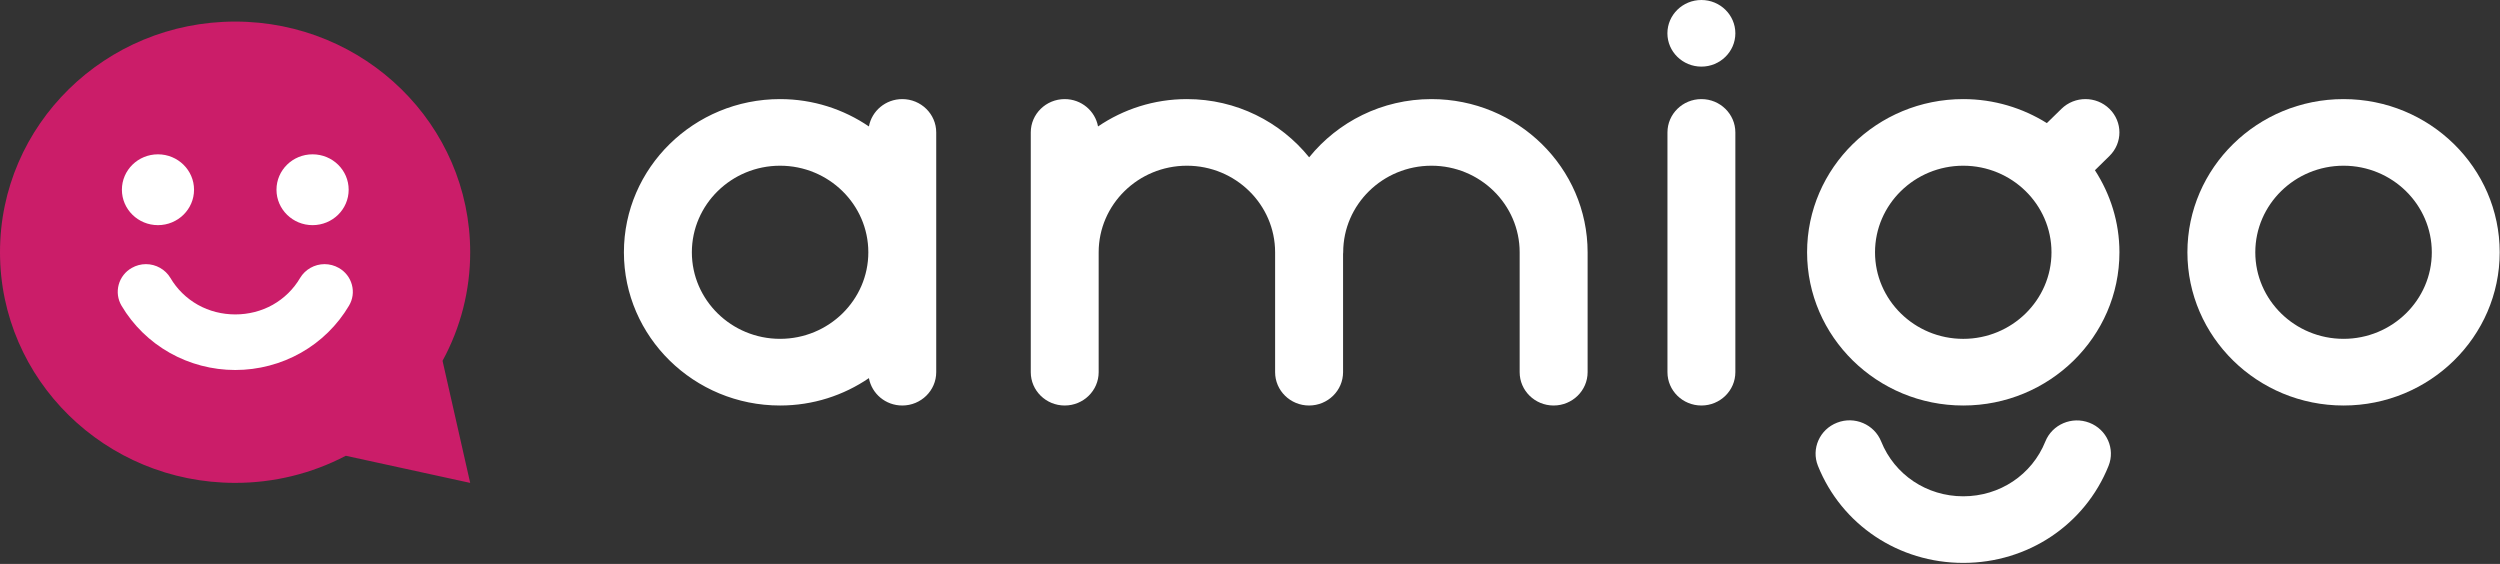
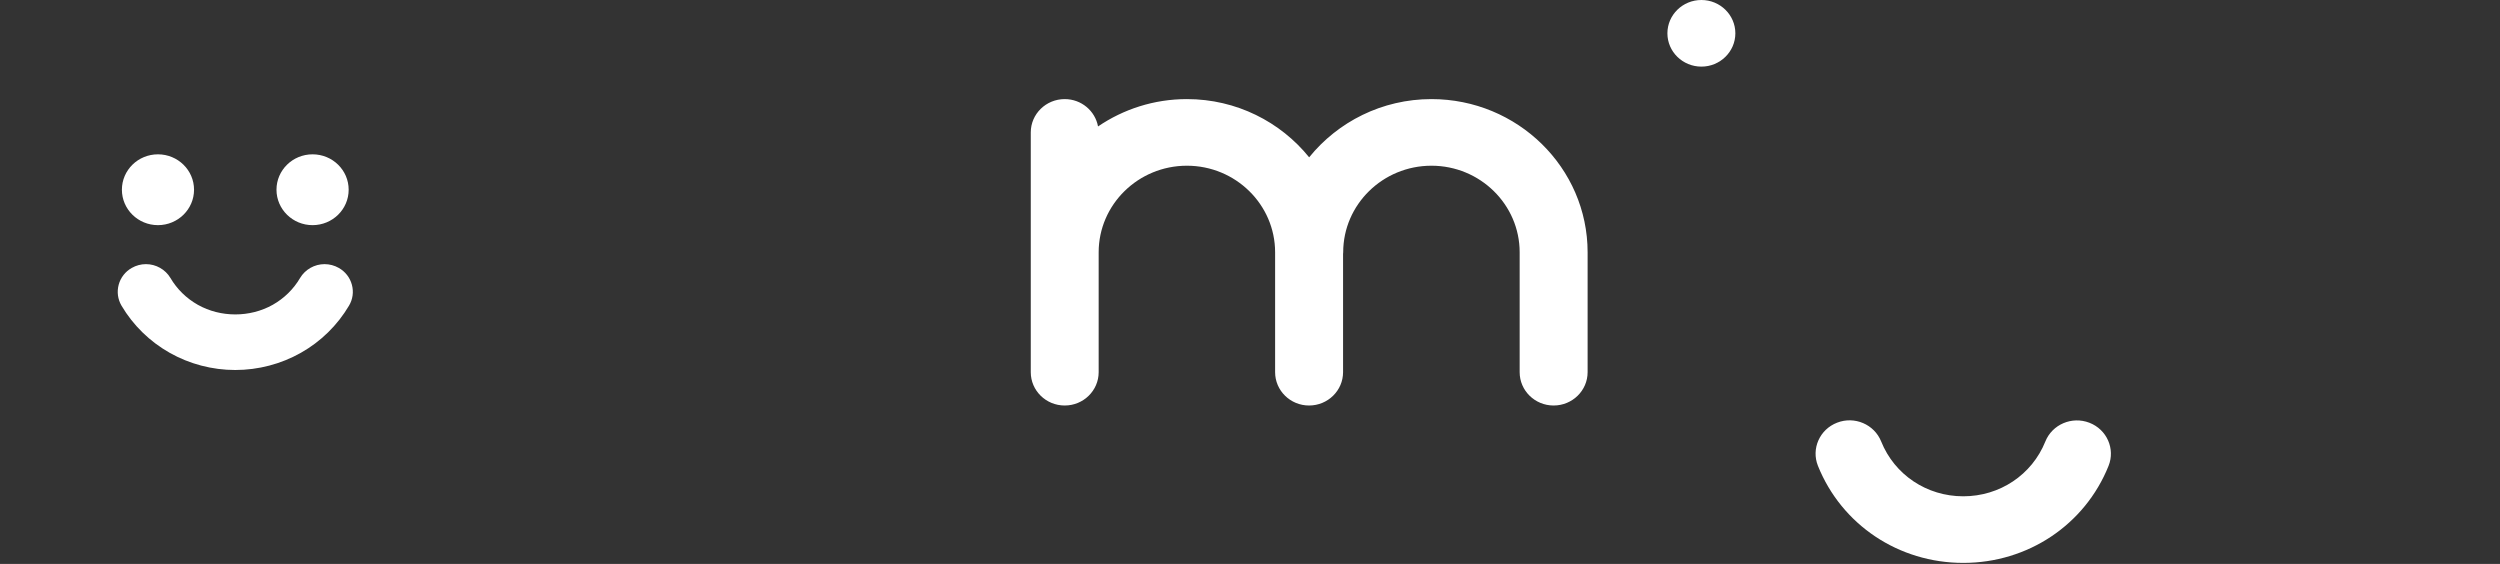
<svg xmlns="http://www.w3.org/2000/svg" width="133" height="30" viewBox="0 0 133 30" fill="none">
  <rect x="0" y="0" width="133" height="30" fill="#333333" stroke="none" />
  <g clip-path="url(#clip0_1599_12486)">
    <path d="M90.515 0C89.516 0 88.706 0.794 88.706 1.772C88.706 2.749 89.516 3.544 90.515 3.544C91.511 3.544 92.321 2.749 92.321 1.772C92.321 0.794 91.511 0 90.515 0Z" fill="white" />
-     <path d="M90.515 5.272C89.516 5.272 88.709 6.067 88.709 7.044V19.801C88.709 20.779 89.516 21.573 90.515 21.573C91.511 21.573 92.321 20.779 92.321 19.801V7.044C92.321 6.066 91.511 5.272 90.515 5.272Z" fill="white" />
-     <path d="M48.001 5.272C47.114 5.272 46.379 5.901 46.226 6.727C44.883 5.813 43.257 5.272 41.499 5.272C36.919 5.272 33.192 8.926 33.192 13.423C33.192 17.917 36.919 21.573 41.499 21.573C43.257 21.573 44.883 21.032 46.226 20.116C46.379 20.945 47.112 21.573 48.001 21.573C48.997 21.573 49.807 20.779 49.807 19.801V7.044C49.807 6.066 48.997 5.272 48.001 5.272ZM41.499 18.026C38.912 18.026 36.807 15.961 36.807 13.423C36.807 10.882 38.913 8.816 41.499 8.816C44.089 8.816 46.195 10.882 46.195 13.423C46.195 15.961 44.089 18.026 41.499 18.026Z" fill="white" />
-     <path d="M124.677 5.272C120.094 5.272 116.37 8.926 116.37 13.423C116.37 17.917 120.094 21.573 124.677 21.573C129.257 21.573 132.984 17.917 132.984 13.423C132.984 8.926 129.257 5.272 124.677 5.272ZM124.677 18.026C122.088 18.026 119.982 15.961 119.982 13.423C119.982 10.882 122.088 8.816 124.677 8.816C127.265 8.816 129.372 10.882 129.372 13.423C129.373 15.961 127.265 18.026 124.677 18.026Z" fill="white" />
    <path d="M76.154 5.272C73.518 5.272 71.172 6.486 69.647 8.369C68.126 6.486 65.777 5.272 63.144 5.272C61.387 5.272 59.76 5.813 58.415 6.727C58.264 5.901 57.529 5.272 56.643 5.272C55.644 5.272 54.837 6.067 54.837 7.044V19.801C54.837 20.779 55.644 21.573 56.643 21.573C57.639 21.573 58.449 20.779 58.449 19.801V13.423C58.449 10.882 60.554 8.816 63.144 8.816C65.731 8.816 67.836 10.882 67.836 13.423V19.801C67.836 20.779 68.646 21.573 69.642 21.573C70.641 21.573 71.451 20.779 71.451 19.801V13.508C71.451 13.48 71.458 13.45 71.458 13.423C71.458 10.882 73.564 8.816 76.154 8.816C78.741 8.816 80.846 10.882 80.846 13.423V19.801C80.846 20.779 81.655 21.573 82.652 21.573C83.651 21.573 84.461 20.779 84.461 19.801V13.423C84.461 8.926 80.734 5.272 76.154 5.272Z" fill="white" />
-     <path d="M112.223 5.79C111.519 5.099 110.374 5.099 109.669 5.79L108.893 6.549C107.605 5.745 106.083 5.272 104.444 5.272C99.864 5.272 96.137 8.926 96.137 13.422C96.137 17.916 99.864 21.573 104.444 21.573C109.027 21.573 112.754 17.916 112.754 13.422C112.754 11.817 112.269 10.321 111.45 9.057L112.223 8.298C112.93 7.605 112.93 6.484 112.223 5.79ZM104.444 18.027C101.856 18.027 99.751 15.961 99.751 13.423C99.751 10.882 101.857 8.816 104.444 8.816C107.033 8.816 109.139 10.882 109.139 13.423C109.139 15.961 107.033 18.027 104.444 18.027Z" fill="white" />
    <path d="M111.156 22.49C110.228 22.131 109.178 22.578 108.812 23.488C108.1 25.26 106.387 26.403 104.447 26.403C104.447 26.403 104.447 26.403 104.444 26.403C102.502 26.403 100.79 25.257 100.078 23.485C99.711 22.575 98.664 22.125 97.734 22.486C96.804 22.845 96.35 23.875 96.715 24.784C97.975 27.921 101.01 29.946 104.445 29.946C104.448 29.946 104.448 29.946 104.448 29.946C107.88 29.946 110.913 27.923 112.173 24.79C112.541 23.88 112.085 22.849 111.156 22.49Z" fill="white" />
-     <path d="M12.508 25.689C5.599 25.689 0 20.196 0 13.418C0 6.642 5.599 1.148 12.508 1.148C19.414 1.148 25.014 6.642 25.014 13.418C25.016 15.433 24.512 17.419 23.543 19.195L25.014 25.69L18.397 24.247C16.583 25.197 14.562 25.692 12.508 25.689Z" fill="#CB1D69" />
    <path d="M8.404 11.978C9.462 11.978 10.323 11.133 10.323 10.093C10.323 9.053 9.462 8.21 8.404 8.21C7.344 8.21 6.485 9.052 6.485 10.093C6.485 11.134 7.344 11.978 8.404 11.978Z" fill="white" />
    <path d="M16.628 11.978C17.691 11.978 18.549 11.133 18.549 10.093C18.549 9.053 17.691 8.21 16.628 8.21C15.57 8.21 14.709 9.052 14.709 10.093C14.709 11.134 15.57 11.978 16.628 11.978Z" fill="white" />
    <path d="M18.72 15.147C18.618 14.768 18.369 14.448 18.023 14.253C17.793 14.122 17.531 14.052 17.267 14.052C16.735 14.052 16.238 14.333 15.966 14.786C15.62 15.379 15.116 15.874 14.509 16.216C13.294 16.899 11.737 16.897 10.526 16.216C9.918 15.874 9.414 15.379 9.066 14.786C8.797 14.334 8.297 14.052 7.764 14.052C7.5 14.052 7.242 14.122 7.011 14.253C6.665 14.448 6.417 14.768 6.314 15.147C6.212 15.529 6.266 15.924 6.465 16.263C7.08 17.303 7.967 18.171 9.027 18.769C10.085 19.367 11.291 19.684 12.516 19.684C13.74 19.684 14.947 19.368 16.007 18.769C17.067 18.171 17.951 17.303 18.566 16.263C18.769 15.924 18.823 15.527 18.72 15.147Z" fill="white" />
  </g>
  <defs>
    <clipPath id="clip0_1599_12486">
      <rect width="133" height="30" fill="white" />
    </clipPath>
  </defs>
</svg>